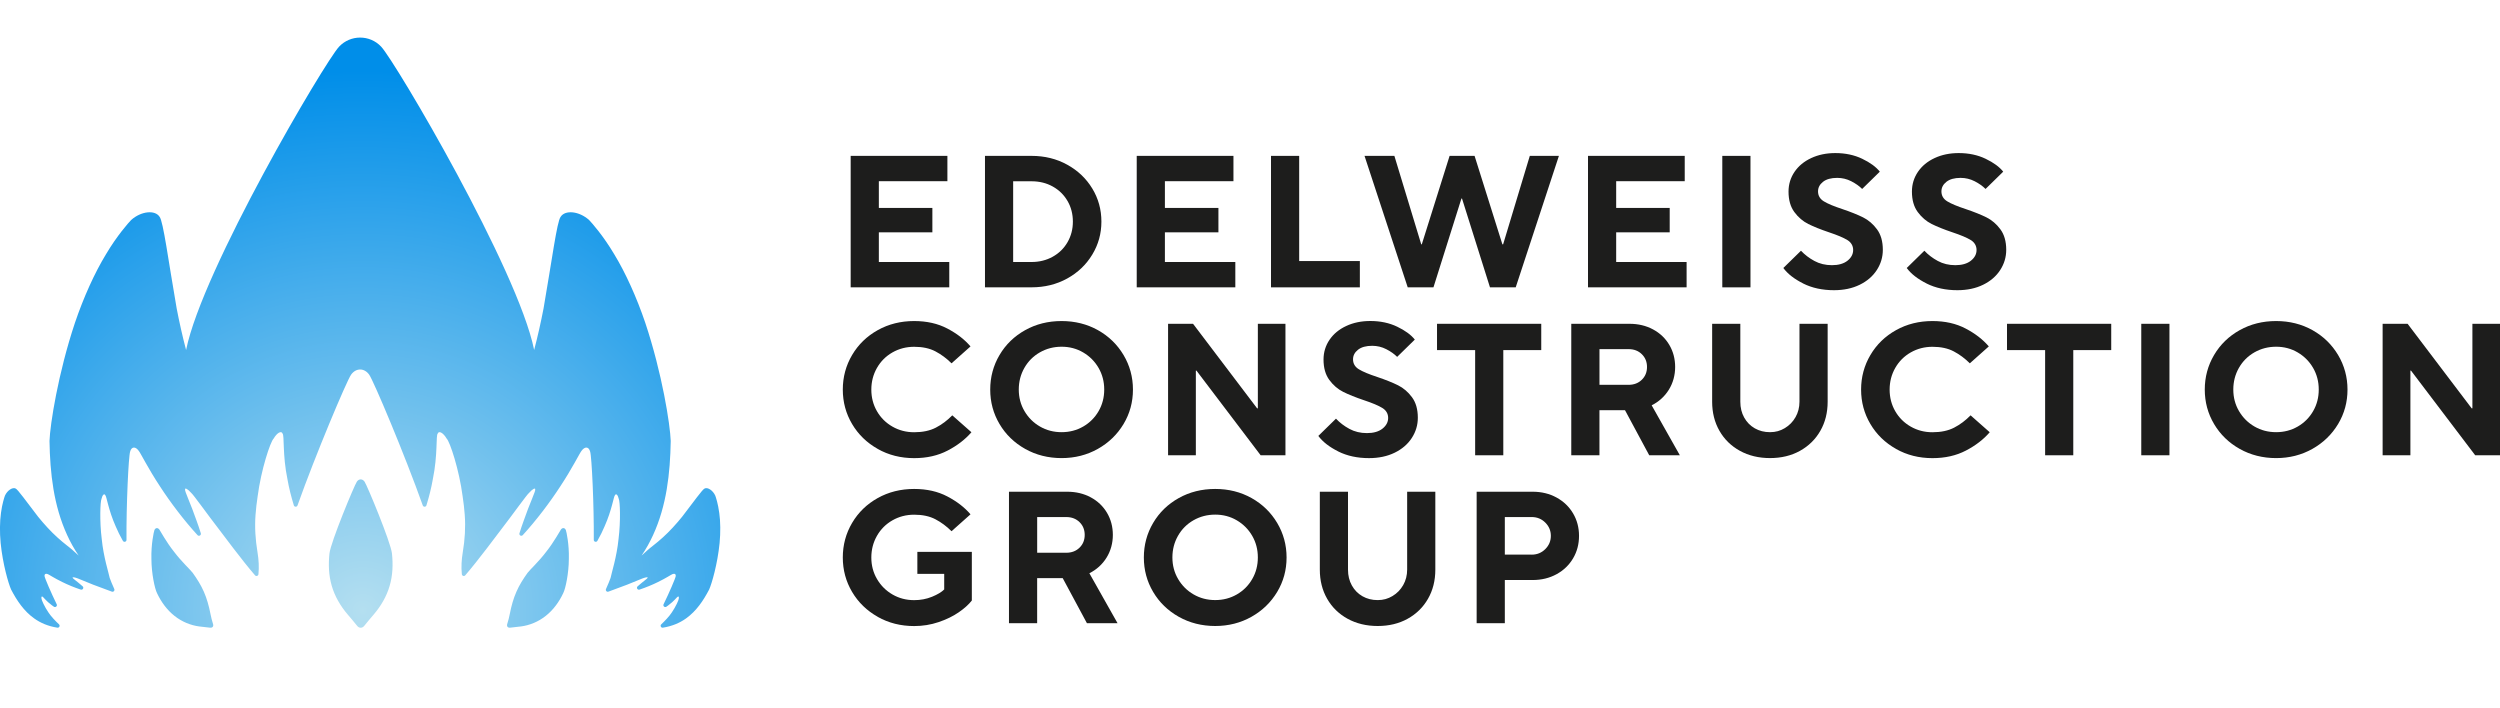
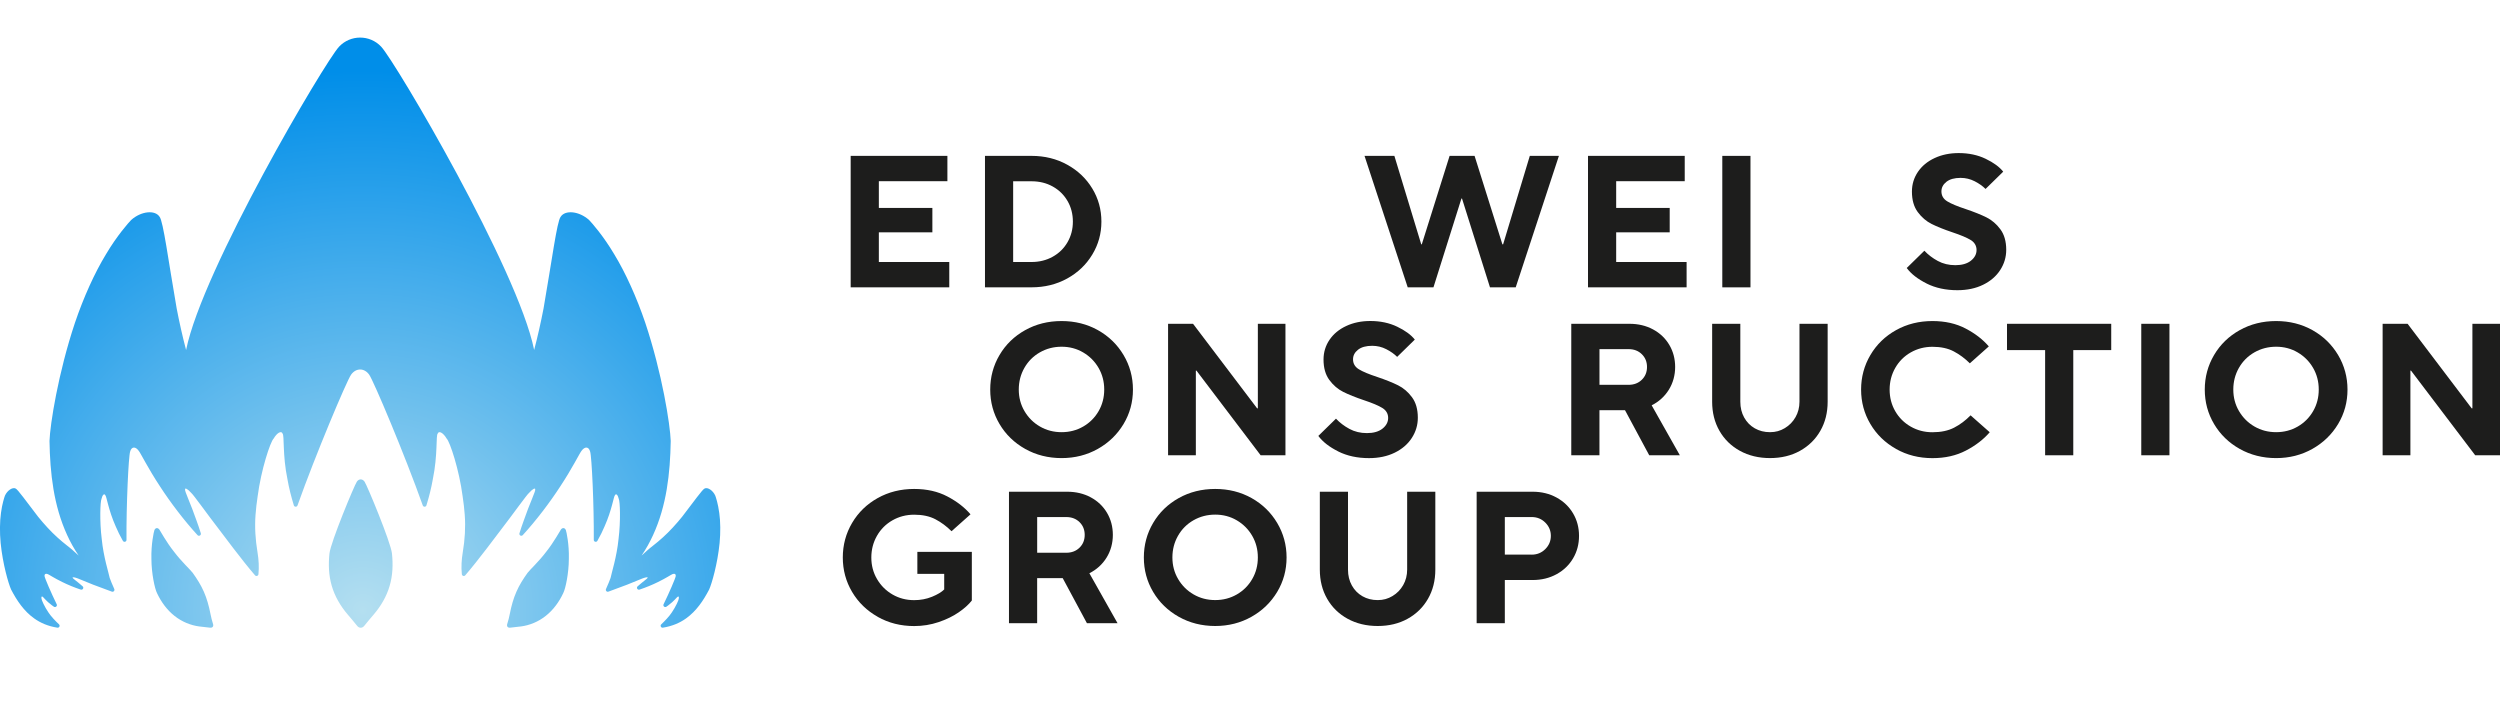
<svg xmlns="http://www.w3.org/2000/svg" id="_Слой_2" version="1.1" viewBox="0 0 1000 283.04">
  <defs>
    <style> .st0 { fill: #1d1d1c; } .st1 { fill: url(#_Безымянный_градиент); } </style>
    <radialGradient id="_Безымянный_градиент" data-name="Безымянный градиент" cx="145.19" cy="23.73" fx="145.19" fy="23.73" r="216.02" gradientTransform="translate(0 268) scale(1 -1)" gradientUnits="userSpaceOnUse">
      <stop offset="0" stop-color="#b4dff0" />
      <stop offset="1" stop-color="#008ee9" />
    </radialGradient>
  </defs>
  <g id="_Слой_1-2">
    <g>
      <g>
        <path class="st0" d="M379.71,114.94h-39.44v-52.59h38.69v10.14h-27.42v10.67h21.41v9.77h-21.41v11.87h28.17s0,10.14,0,10.14Z" />
        <path class="st0" d="M393.99,114.94v-52.59h18.63c5.26,0,10.02,1.18,14.27,3.53,4.26,2.35,7.6,5.53,10.03,9.54,2.43,4.01,3.64,8.41,3.64,13.22s-1.21,9.15-3.64,13.18c-2.43,4.03-5.77,7.22-10.03,9.58-4.26,2.35-9.02,3.53-14.27,3.53h-18.63ZM412.62,104.8c3.1,0,5.92-.7,8.45-2.1s4.51-3.34,5.94-5.82,2.14-5.22,2.14-8.23-.71-5.81-2.14-8.26c-1.43-2.45-3.39-4.38-5.9-5.78-2.5-1.4-5.33-2.1-8.49-2.1h-7.36v32.3h7.36,0Z" />
-         <path class="st0" d="M494.13,114.94h-39.44v-52.59h38.69v10.14h-27.42v10.67h21.41v9.77h-21.41v11.87h28.17s0,10.14,0,10.14Z" />
-         <path class="st0" d="M543.93,114.94h-35.53v-52.59h11.27v42.07h24.27v10.52h-.01Z" />
        <path class="st0" d="M573.38,114.94h-10.29l-17.28-52.59h11.94l10.74,35.38h.23l11.12-35.38h9.99l11.12,35.38h.3l10.67-35.38h11.64l-17.28,52.59h-10.29l-11.19-35.53h-.23l-11.19,35.53h0Z" />
        <path class="st0" d="M674.64,114.94h-39.44v-52.59h38.69v10.14h-27.42v10.67h21.41v9.77h-21.41v11.87h28.17s0,10.14,0,10.14Z" />
        <path class="st0" d="M700.19,114.94h-11.27v-52.59h11.27v52.59Z" />
-         <path class="st0" d="M721.29,113.4c-3.56-1.78-6.21-3.84-7.96-6.2l7.06-6.91c1.5,1.6,3.29,2.97,5.37,4.09,2.08,1.13,4.42,1.69,7.02,1.69s4.73-.6,6.23-1.8c1.5-1.2,2.25-2.63,2.25-4.28s-.78-3.03-2.33-3.98c-1.55-.95-3.98-1.98-7.29-3.08-3.41-1.15-6.19-2.27-8.34-3.34-2.15-1.08-4.01-2.67-5.56-4.77s-2.33-4.83-2.33-8.19c0-2.9.8-5.53,2.4-7.89,1.6-2.35,3.83-4.19,6.69-5.52s6.06-1.99,9.62-1.99c4.01,0,7.6.76,10.78,2.29,3.18,1.53,5.52,3.24,7.02,5.15l-7.06,6.91c-1.15-1.15-2.6-2.18-4.36-3.08-1.75-.9-3.63-1.35-5.63-1.35-2.45,0-4.35.53-5.67,1.58-1.33,1.05-1.99,2.33-1.99,3.83,0,1.7.78,3.03,2.33,3.98,1.55.95,4.01,1.98,7.36,3.08,3.41,1.15,6.18,2.27,8.34,3.34,2.15,1.08,4.01,2.67,5.56,4.77s2.33,4.83,2.33,8.19c0,2.91-.8,5.6-2.4,8.08-1.6,2.48-3.88,4.45-6.84,5.9-2.96,1.45-6.39,2.18-10.29,2.18-4.66,0-8.76-.89-12.32-2.67h0Z" />
        <path class="st0" d="M770.65,113.4c-3.56-1.78-6.21-3.84-7.96-6.2l7.06-6.91c1.5,1.6,3.29,2.97,5.37,4.09,2.08,1.13,4.42,1.69,7.02,1.69s4.73-.6,6.23-1.8c1.5-1.2,2.25-2.63,2.25-4.28s-.78-3.03-2.33-3.98c-1.55-.95-3.98-1.98-7.29-3.08-3.41-1.15-6.19-2.27-8.34-3.34-2.15-1.08-4.01-2.67-5.56-4.77s-2.33-4.83-2.33-8.19c0-2.9.8-5.53,2.4-7.89,1.6-2.35,3.83-4.19,6.69-5.52s6.06-1.99,9.62-1.99c4.01,0,7.6.76,10.78,2.29,3.18,1.53,5.52,3.24,7.02,5.15l-7.06,6.91c-1.15-1.15-2.6-2.18-4.36-3.08-1.75-.9-3.63-1.35-5.63-1.35-2.45,0-4.35.53-5.67,1.58-1.33,1.05-1.99,2.33-1.99,3.83,0,1.7.78,3.03,2.33,3.98,1.55.95,4.01,1.98,7.36,3.08,3.41,1.15,6.18,2.27,8.34,3.34,2.15,1.08,4.01,2.67,5.56,4.77s2.33,4.83,2.33,8.19c0,2.91-.8,5.6-2.4,8.08-1.6,2.48-3.88,4.45-6.84,5.9-2.96,1.45-6.39,2.18-10.29,2.18-4.66,0-8.76-.89-12.32-2.67h0Z" />
-         <path class="st0" d="M351.09,179.56c-4.36-2.45-7.78-5.77-10.25-9.95-2.48-4.18-3.72-8.78-3.72-13.78s1.24-9.62,3.72-13.82c2.48-4.21,5.9-7.52,10.25-9.95,4.36-2.43,9.21-3.64,14.57-3.64,5.06,0,9.49,1,13.3,3.01,3.81,2,6.89,4.38,9.24,7.14l-7.59,6.76c-1.95-1.95-4.09-3.54-6.42-4.77-2.33-1.23-5.17-1.84-8.53-1.84-3.15,0-6.05.75-8.68,2.25s-4.7,3.57-6.2,6.2-2.25,5.52-2.25,8.68.75,6.04,2.25,8.64,3.57,4.66,6.2,6.16,5.52,2.25,8.68,2.25c3.41,0,6.3-.61,8.68-1.84s4.57-2.87,6.57-4.92l7.66,6.76c-2.45,2.85-5.62,5.3-9.5,7.32-3.88,2.03-8.35,3.04-13.41,3.04-5.36,0-10.22-1.23-14.57-3.68v-.02Z" />
        <path class="st0" d="M410.06,179.56c-4.36-2.45-7.78-5.77-10.25-9.95-2.48-4.18-3.72-8.78-3.72-13.78s1.24-9.62,3.72-13.82c2.48-4.21,5.9-7.52,10.25-9.95,4.36-2.43,9.21-3.64,14.57-3.64s10.2,1.22,14.54,3.64c4.33,2.43,7.75,5.75,10.25,9.95,2.5,4.21,3.76,8.82,3.76,13.82s-1.25,9.6-3.76,13.78-5.94,7.5-10.29,9.95c-4.36,2.45-9.19,3.68-14.5,3.68s-10.22-1.23-14.57-3.68ZM433.28,170.62c2.6-1.5,4.66-3.56,6.16-6.16s2.25-5.48,2.25-8.64-.75-6.03-2.25-8.64c-1.5-2.6-3.56-4.67-6.16-6.2s-5.48-2.29-8.64-2.29-6.05.75-8.68,2.25-4.7,3.57-6.2,6.2-2.25,5.52-2.25,8.68.76,6.04,2.29,8.64,3.59,4.66,6.2,6.16c2.6,1.5,5.48,2.25,8.64,2.25s6.03-.75,8.64-2.25h0Z" />
        <path class="st0" d="M478.35,182.11h-11.12v-52.59h9.99l25.62,33.81h.3v-33.81h11.04v52.59h-9.92l-25.69-33.88h-.23v33.88h.01Z" />
        <path class="st0" d="M535.29,180.57c-3.56-1.78-6.21-3.84-7.96-6.2l7.06-6.91c1.5,1.6,3.29,2.97,5.37,4.09,2.08,1.13,4.42,1.69,7.02,1.69s4.73-.6,6.23-1.8,2.25-2.63,2.25-4.28-.78-3.03-2.33-3.98-3.98-1.98-7.29-3.08c-3.41-1.15-6.19-2.27-8.34-3.34-2.15-1.08-4.01-2.67-5.56-4.77s-2.33-4.83-2.33-8.19c0-2.9.8-5.53,2.4-7.89,1.6-2.35,3.83-4.19,6.69-5.52,2.86-1.33,6.06-1.99,9.62-1.99,4.01,0,7.6.76,10.78,2.29,3.18,1.53,5.52,3.24,7.02,5.15l-7.06,6.91c-1.15-1.15-2.6-2.18-4.36-3.08-1.75-.9-3.63-1.35-5.63-1.35-2.45,0-4.35.53-5.67,1.58-1.33,1.05-1.99,2.33-1.99,3.83,0,1.7.78,3.03,2.33,3.98s4.01,1.98,7.36,3.08c3.41,1.15,6.18,2.27,8.34,3.34,2.15,1.08,4.01,2.67,5.56,4.77s2.33,4.83,2.33,8.19c0,2.91-.8,5.6-2.4,8.08-1.6,2.48-3.88,4.45-6.84,5.9s-6.39,2.18-10.29,2.18c-4.66,0-8.76-.89-12.32-2.67h0Z" />
-         <path class="st0" d="M601.33,182.11h-11.27v-42.07h-15.25v-10.52h41.69v10.52h-15.18v42.07h.01Z" />
        <path class="st0" d="M671.94,182.11h-12.25l-9.69-18.03h-10.22v18.03h-11.27v-52.59h23.29c3.51,0,6.65.75,9.43,2.25,2.78,1.5,4.95,3.57,6.5,6.2s2.33,5.57,2.33,8.83-.84,6.39-2.52,9.09-3.97,4.78-6.87,6.24l11.27,19.98ZM639.79,139.66v14.27h11.64c2.15,0,3.92-.68,5.3-2.03s2.07-3.05,2.07-5.11-.69-3.76-2.07-5.11c-1.38-1.35-3.14-2.03-5.3-2.03h-11.64Z" />
        <path class="st0" d="M695.98,180.34c-3.51-1.93-6.24-4.59-8.19-8-1.95-3.4-2.93-7.29-2.93-11.64v-31.18h11.27v31.18c0,2.35.51,4.46,1.54,6.31,1.03,1.85,2.44,3.29,4.24,4.32,1.8,1.03,3.83,1.54,6.09,1.54s4.13-.54,5.93-1.62,3.23-2.54,4.28-4.39c1.05-1.85,1.58-3.91,1.58-6.16v-31.18h11.27v31.18c0,4.36-.98,8.24-2.93,11.64-1.95,3.41-4.67,6.07-8.15,8-3.48,1.93-7.47,2.89-11.98,2.89s-8.51-.97-12.02-2.89h0Z" />
        <path class="st0" d="M758.41,179.56c-4.36-2.45-7.78-5.77-10.25-9.95-2.48-4.18-3.72-8.78-3.72-13.78s1.24-9.62,3.72-13.82c2.48-4.21,5.9-7.52,10.25-9.95,4.36-2.43,9.21-3.64,14.57-3.64,5.06,0,9.49,1,13.3,3.01,3.81,2,6.89,4.38,9.24,7.14l-7.59,6.76c-1.95-1.95-4.09-3.54-6.42-4.77-2.33-1.23-5.17-1.84-8.53-1.84-3.15,0-6.05.75-8.68,2.25s-4.7,3.57-6.2,6.2-2.25,5.52-2.25,8.68.75,6.04,2.25,8.64,3.57,4.66,6.2,6.16,5.52,2.25,8.68,2.25c3.41,0,6.3-.61,8.68-1.84s4.57-2.87,6.57-4.92l7.66,6.76c-2.45,2.85-5.62,5.3-9.5,7.32-3.88,2.03-8.35,3.04-13.41,3.04-5.36,0-10.22-1.23-14.57-3.68v-.02Z" />
        <path class="st0" d="M829.32,182.11h-11.27v-42.07h-15.25v-10.52h41.69v10.52h-15.18v42.07h.01Z" />
        <path class="st0" d="M867.78,182.11h-11.27v-52.59h11.27v52.59Z" />
        <path class="st0" d="M895.88,179.56c-4.36-2.45-7.78-5.77-10.25-9.95-2.48-4.18-3.72-8.78-3.72-13.78s1.24-9.62,3.72-13.82c2.48-4.21,5.9-7.52,10.25-9.95,4.36-2.43,9.21-3.64,14.57-3.64s10.2,1.22,14.54,3.64c4.33,2.43,7.75,5.75,10.25,9.95,2.5,4.21,3.76,8.82,3.76,13.82s-1.25,9.6-3.76,13.78-5.94,7.5-10.29,9.95c-4.36,2.45-9.19,3.68-14.5,3.68s-10.22-1.23-14.57-3.68ZM919.09,170.62c2.6-1.5,4.66-3.56,6.16-6.16s2.25-5.48,2.25-8.64-.75-6.03-2.25-8.64c-1.5-2.6-3.56-4.67-6.16-6.2s-5.48-2.29-8.64-2.29-6.05.75-8.68,2.25-4.7,3.57-6.2,6.2-2.25,5.52-2.25,8.68.76,6.04,2.29,8.64c1.53,2.6,3.59,4.66,6.2,6.16,2.6,1.5,5.48,2.25,8.64,2.25s6.03-.75,8.64-2.25h0Z" />
        <path class="st0" d="M964.17,182.11h-11.12v-52.59h9.99l25.62,33.81h.3v-33.81h11.04v52.59h-9.92l-25.69-33.88h-.23v33.88h.01Z" />
        <path class="st0" d="M351.09,246.72c-4.36-2.45-7.78-5.77-10.25-9.95-2.48-4.18-3.72-8.78-3.72-13.78s1.24-9.62,3.72-13.82c2.48-4.21,5.9-7.52,10.25-9.95,4.36-2.43,9.21-3.64,14.57-3.64,5.06,0,9.49,1,13.3,3.01,3.81,2,6.89,4.38,9.24,7.14l-7.59,6.76c-1.95-1.95-4.09-3.54-6.42-4.77-2.33-1.23-5.17-1.84-8.53-1.84-3.15,0-6.05.75-8.68,2.25s-4.7,3.57-6.2,6.2-2.25,5.52-2.25,8.68.76,6.04,2.29,8.64,3.59,4.66,6.2,6.16c2.6,1.5,5.48,2.25,8.64,2.25,2.55,0,4.93-.45,7.14-1.35,2.2-.9,3.83-1.88,4.88-2.93v-6.24h-10.74v-8.79h21.79v19.46c-1.25,1.6-3.01,3.18-5.26,4.73s-4.93,2.86-8.04,3.91c-3.11,1.05-6.36,1.58-9.77,1.58-5.36,0-10.22-1.23-14.57-3.68v-.03Z" />
        <path class="st0" d="M447.02,249.28h-12.25l-9.69-18.03h-10.22v18.03h-11.27v-52.59h23.29c3.51,0,6.65.75,9.43,2.25s4.95,3.57,6.5,6.2c1.55,2.63,2.33,5.57,2.33,8.83s-.84,6.39-2.52,9.09-3.97,4.78-6.87,6.24l11.27,19.98ZM414.87,206.83v14.27h11.64c2.15,0,3.92-.68,5.3-2.03,1.38-1.35,2.07-3.05,2.07-5.11s-.69-3.76-2.07-5.11-3.14-2.03-5.3-2.03h-11.64Z" />
        <path class="st0" d="M471.51,246.72c-4.36-2.45-7.78-5.77-10.25-9.95-2.48-4.18-3.72-8.78-3.72-13.78s1.24-9.62,3.72-13.82c2.48-4.21,5.9-7.52,10.25-9.95,4.36-2.43,9.21-3.64,14.57-3.64s10.2,1.22,14.54,3.64c4.33,2.43,7.75,5.75,10.25,9.95,2.5,4.21,3.76,8.82,3.76,13.82s-1.25,9.6-3.76,13.78-5.94,7.5-10.29,9.95c-4.36,2.45-9.19,3.68-14.5,3.68s-10.22-1.23-14.57-3.68h0ZM494.73,237.78c2.6-1.5,4.66-3.56,6.16-6.16s2.25-5.48,2.25-8.64-.75-6.03-2.25-8.64c-1.5-2.6-3.56-4.67-6.16-6.2s-5.48-2.29-8.64-2.29-6.05.75-8.68,2.25-4.7,3.57-6.2,6.2-2.25,5.52-2.25,8.68.76,6.04,2.29,8.64,3.59,4.66,6.2,6.16c2.6,1.5,5.48,2.25,8.64,2.25s6.03-.75,8.64-2.25h0Z" />
        <path class="st0" d="M539.05,247.51c-3.51-1.93-6.24-4.59-8.19-8-1.95-3.4-2.93-7.29-2.93-11.64v-31.18h11.27v31.18c0,2.35.51,4.46,1.54,6.31,1.03,1.85,2.44,3.29,4.24,4.32,1.8,1.03,3.83,1.54,6.09,1.54s4.13-.54,5.93-1.62,3.23-2.54,4.28-4.39c1.05-1.85,1.58-3.91,1.58-6.16v-31.18h11.27v31.18c0,4.36-.98,8.24-2.93,11.64-1.95,3.41-4.67,6.07-8.15,8-3.48,1.93-7.47,2.89-11.98,2.89s-8.51-.97-12.02-2.89h0Z" />
        <path class="st0" d="M590.66,249.28v-52.59h22.39c3.56,0,6.75.78,9.58,2.33s5.03,3.67,6.61,6.35c1.58,2.68,2.37,5.67,2.37,8.98s-.79,6.3-2.37,8.98-3.78,4.8-6.61,6.35c-2.83,1.55-6.02,2.33-9.58,2.33h-11.12v17.28h-11.27ZM612.67,221.86c2.15,0,3.97-.74,5.45-2.22s2.22-3.24,2.22-5.3-.74-3.82-2.22-5.3-3.29-2.22-5.45-2.22h-10.74v15.02h10.74v.02Z" />
      </g>
      <path class="st1" d="M145.79,192.62c-.82-1.15-2.2-1.15-3.02,0-1.02,1.44-10.51,24.32-10.98,28.74s-.31,8.84.92,13c1.2,4.16,3.47,8.05,6.36,11.43,1.3,1.52,2.58,3.03,3.79,4.55.8,1,2.05,1,2.84,0,1.21-1.52,2.49-3.03,3.79-4.55,2.89-3.37,5.16-7.27,6.36-11.43,1.24-4.16,1.4-8.58.93-13s-9.96-27.3-10.98-28.74h0ZM224.38,211.8c-.38.5-2.78,5-5.85,8.85-2.98,3.97-6.63,7.29-7.49,8.47-1.74,2.43-3.31,4.88-4.48,7.59-1.19,2.69-2.02,5.67-2.62,8.76-.27,1.39-.61,2.78-1.05,4.14-.29.89.2,1.55,1.16,1.46,1.45-.14,2.95-.3,4.46-.51,3.36-.46,6.85-1.86,9.79-4.21,2.96-2.32,5.35-5.56,7.01-9.13.9-1.75,2.22-7.97,2.23-13.66.17-5.73-.96-10.92-1.19-11.5-.41-1-1.32-1.09-1.97-.27h0ZM84.17,245.47c-.61-3.09-1.43-6.07-2.62-8.76-1.17-2.71-2.74-5.16-4.48-7.59-.86-1.18-4.51-4.5-7.49-8.47-3.07-3.84-5.47-8.34-5.85-8.85-.65-.82-1.56-.73-1.97.27-.23.58-1.36,5.78-1.19,11.5,0,5.69,1.33,11.91,2.23,13.66,1.66,3.57,4.05,6.81,7.01,9.13,2.94,2.35,6.43,3.74,9.79,4.21,1.51.21,3.01.37,4.46.51.96.09,1.45-.57,1.16-1.46-.43-1.36-.78-2.75-1.05-4.14h0ZM287.69,205.11c-.45-3.53-1.36-6.28-1.59-6.88-.95-2.08-3.05-3.44-4.24-2.83-.89.32-4.39,5.34-9.01,11.3-2.34,2.89-5.05,5.88-7.69,8.25-2.6,2.39-5.13,4.15-6.11,5.09-.79.75-1.61,1.48-2.43,2.19,1.8-2.64,3.33-5.38,4.6-8.18,5.42-11.81,6.85-24.69,7.07-37.67-.22-6.48-3.42-27.03-10.2-47.32-3.41-10.05-7.84-19.88-12.39-27.35-4.44-7.49-9.02-12.63-10.08-13.72-3.99-3.57-9.58-4.11-11.37-1.26-1.46,1.81-3.49,17.48-6.83,36.65-1.06,5.47-2.32,11.15-3.77,16.64,0-.03,0-.05,0-.08-6.48-32.11-55.49-115.21-61.18-121.27-2.28-2.43-5.35-3.64-8.42-3.64s-6.14,1.22-8.42,3.64c-5.69,6.06-54.7,89.16-61.18,121.27,0,.03,0,.05-.01.08-1.45-5.49-2.72-11.17-3.77-16.64-3.34-19.17-5.36-34.84-6.83-36.65-1.79-2.85-7.38-2.31-11.37,1.26-1.06,1.09-5.64,6.23-10.08,13.72-4.56,7.47-8.98,17.3-12.39,27.35-6.78,20.29-9.98,40.85-10.2,47.32.22,12.98,1.65,25.86,7.07,37.67,1.28,2.8,2.8,5.54,4.6,8.18-.83-.71-1.64-1.44-2.43-2.19-.98-.94-3.51-2.7-6.11-5.09-2.64-2.37-5.34-5.36-7.69-8.25-4.62-5.96-8.12-10.98-9.01-11.3-1.2-.61-3.29.75-4.24,2.83-.23.6-1.14,3.35-1.59,6.88-.5,3.55-.54,7.89-.14,12.1.84,8.47,3.14,16.28,4.17,18.58,2.33,4.46,5.11,8.64,9.28,11.6,2.5,1.79,5.55,3.1,9.23,3.68.75.12,1.22-.8.66-1.33-1.43-1.34-3.25-3.25-4.2-4.73-1.58-2.28-2.83-5.1-2.79-5.53-.14-.63.03-1.04.34-.84.3.04,1.47,1.77,3.79,3.46.25.2.52.39.8.58.66.45,1.49-.26,1.14-.97-2.25-4.59-4.78-10.5-4.85-11.22-.14-.82.45-1.2,1.31-.83.43.15,2.63,1.63,5.77,3.15,2.18,1.08,4.82,2.18,7.38,3.03.81.27,1.4-.77.76-1.32,0,0-.02,0-.03-.02-2.03-1.82-3.95-3.12-3.95-3.35-.19-.28.36-.31,1.15-.07.54.07,3.95,1.59,7.06,2.8,2.19.84,5.4,2.01,7.46,2.78.65.24,1.26-.43.97-1.06-.8-1.72-1.55-3.68-1.83-4.43-.36-1.89-2.48-8.33-3.19-15.61-.89-7.11-.59-15.05-.09-15.98.35-1.61,1.1-2.33,1.52-1.5.55.46,1.19,5.81,4.17,12.49.78,1.87,1.77,3.85,2.86,5.76.4.7,1.46.42,1.45-.38-.11-13.56.81-33.42,1.46-35.31.54-2.03,2.11-2.17,3.46-.28.72.85,3.66,6.9,8.47,14.18,4.14,6.39,9.7,13.72,15.03,19.52.56.61,1.55.03,1.31-.76-.53-1.69-1.1-3.42-1.71-5.05-2.27-6.62-4.83-11.9-4.59-12.42-.11-.86,1.04-.27,2.38,1.24,1.02.82,6.36,8.43,11.42,14.96.81,1.04,9.18,12.34,14.19,18.1.45.52,1.29.24,1.36-.44.29-2.83.13-5.77-.38-8.83-.82-4.95-1.16-9.96-.78-14.96.18-2.37.45-4.87.85-7.42,1.35-10.46,5.06-21.81,6.41-23.08,1.32-2.28,3.08-3.23,3.53-2,.83.72-.08,8.41,2,18.42.57,3.31,1.48,6.89,2.53,10.32.22.71,1.22.73,1.47.03,7.13-20.09,19.65-49.79,21.43-52.3.98-1.38,2.3-2.07,3.62-2.07s2.64.69,3.62,2.07c1.78,2.51,14.3,32.21,21.43,52.3.25.7,1.25.69,1.47-.03,1.05-3.43,1.96-7.01,2.53-10.32,2.08-10.01,1.18-17.7,2-18.42.44-1.23,2.21-.28,3.53,2,1.35,1.27,5.06,12.62,6.41,23.08.4,2.55.67,5.05.85,7.42.38,5,.05,10.02-.78,14.96-.51,3.06-.67,6-.38,8.83.07.68.91.96,1.36.44,5.01-5.76,13.38-17.06,14.19-18.1,5.05-6.53,10.4-14.14,11.42-14.96,1.34-1.51,2.49-2.1,2.38-1.24.23.52-2.32,5.8-4.59,12.42-.61,1.64-1.18,3.36-1.71,5.05-.25.79.75,1.37,1.31.76,5.33-5.8,10.89-13.13,15.03-19.52,4.81-7.27,7.75-13.32,8.47-14.18,1.36-1.89,2.92-1.75,3.46.28.65,1.89,1.57,21.76,1.46,35.31,0,.8,1.05,1.08,1.45.38,1.09-1.91,2.08-3.89,2.86-5.76,2.99-6.68,3.62-12.03,4.17-12.49.42-.83,1.17-.11,1.52,1.5.5.92.8,8.86-.09,15.98-.72,7.28-2.84,13.72-3.19,15.61-.28.75-1.02,2.71-1.83,4.43-.29.63.32,1.3.97,1.06,2.06-.77,5.27-1.93,7.46-2.78,3.11-1.21,6.52-2.73,7.06-2.8.79-.24,1.34-.21,1.15.07,0,.23-1.91,1.53-3.95,3.35,0,0-.02,0-.03.02-.65.55-.05,1.59.76,1.32,2.55-.85,5.2-1.95,7.38-3.03,3.14-1.52,5.34-3,5.77-3.15.86-.37,1.45,0,1.31.83-.06.72-2.6,6.63-4.85,11.22-.35.72.48,1.42,1.14.97.28-.19.55-.39.8-.58,2.32-1.69,3.5-3.42,3.79-3.46.31-.2.48.21.34.84.04.43-1.22,3.25-2.8,5.53-.95,1.48-2.77,3.38-4.2,4.73-.56.52-.09,1.45.66,1.33,3.68-.59,6.73-1.89,9.23-3.68,4.17-2.97,6.95-7.14,9.28-11.6,1.03-2.3,3.33-10.11,4.17-18.58.4-4.21.36-8.55-.14-12.1h-.01Z" />
    </g>
  </g>
</svg>